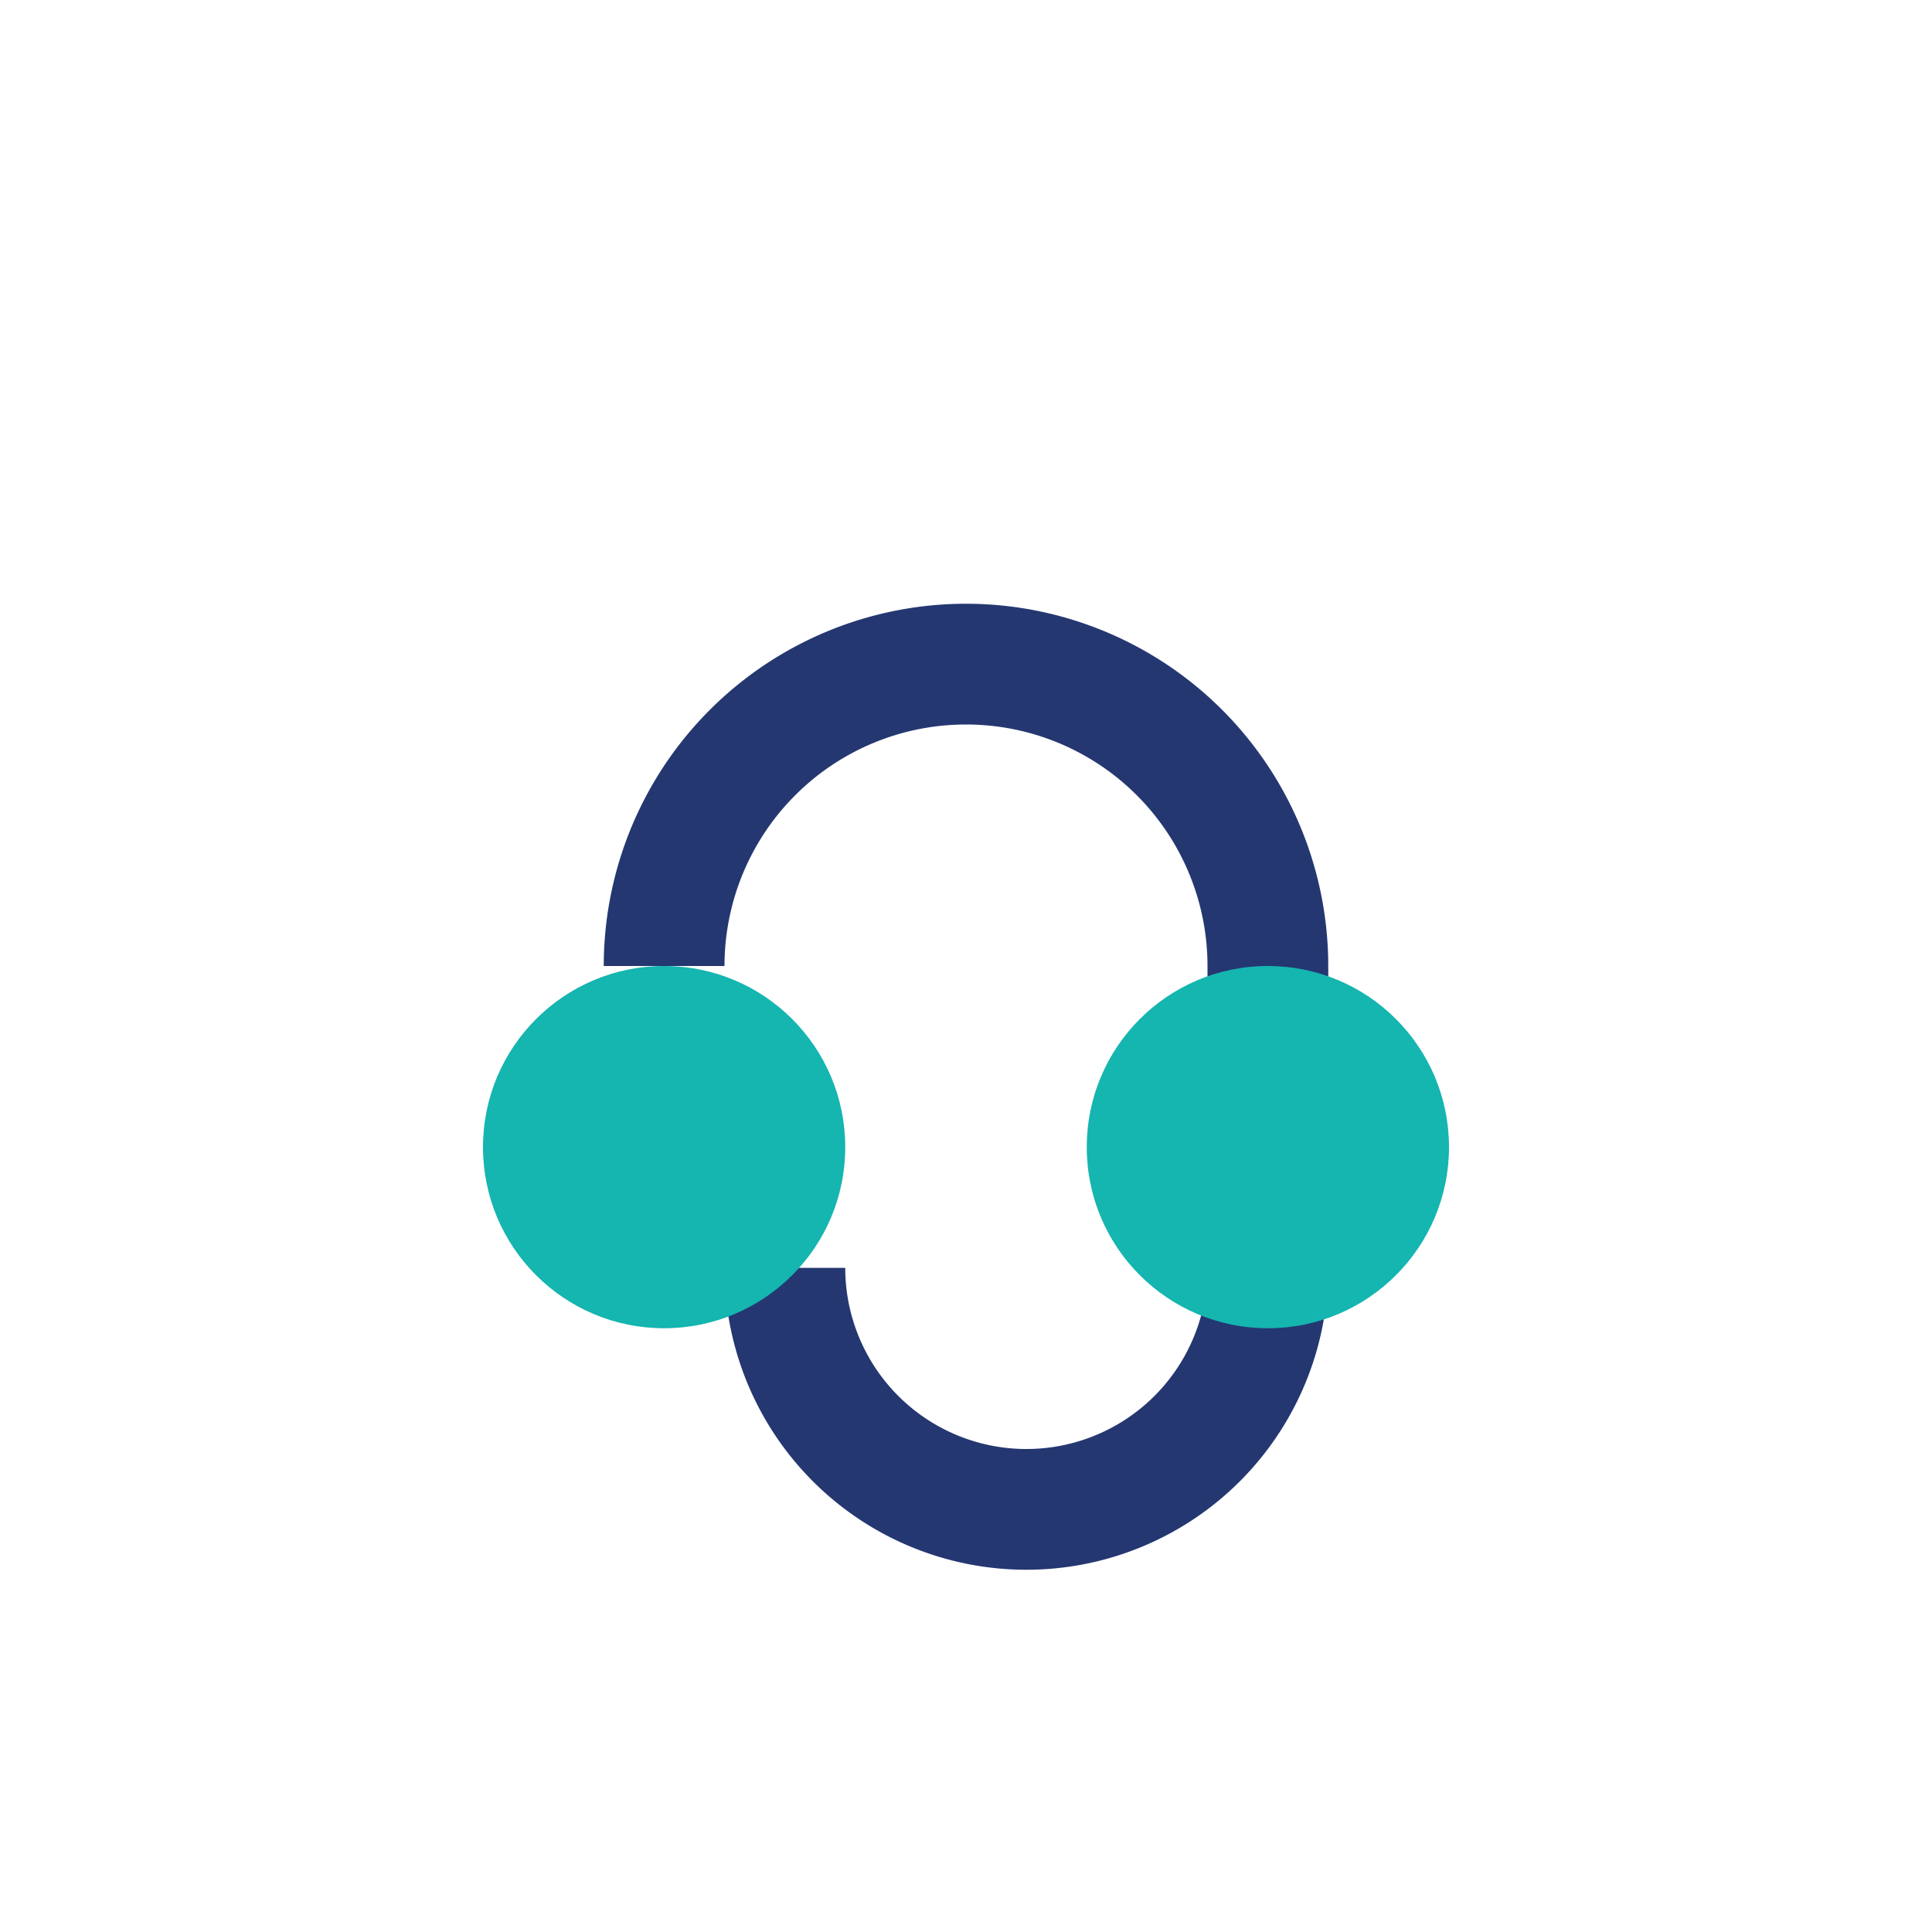
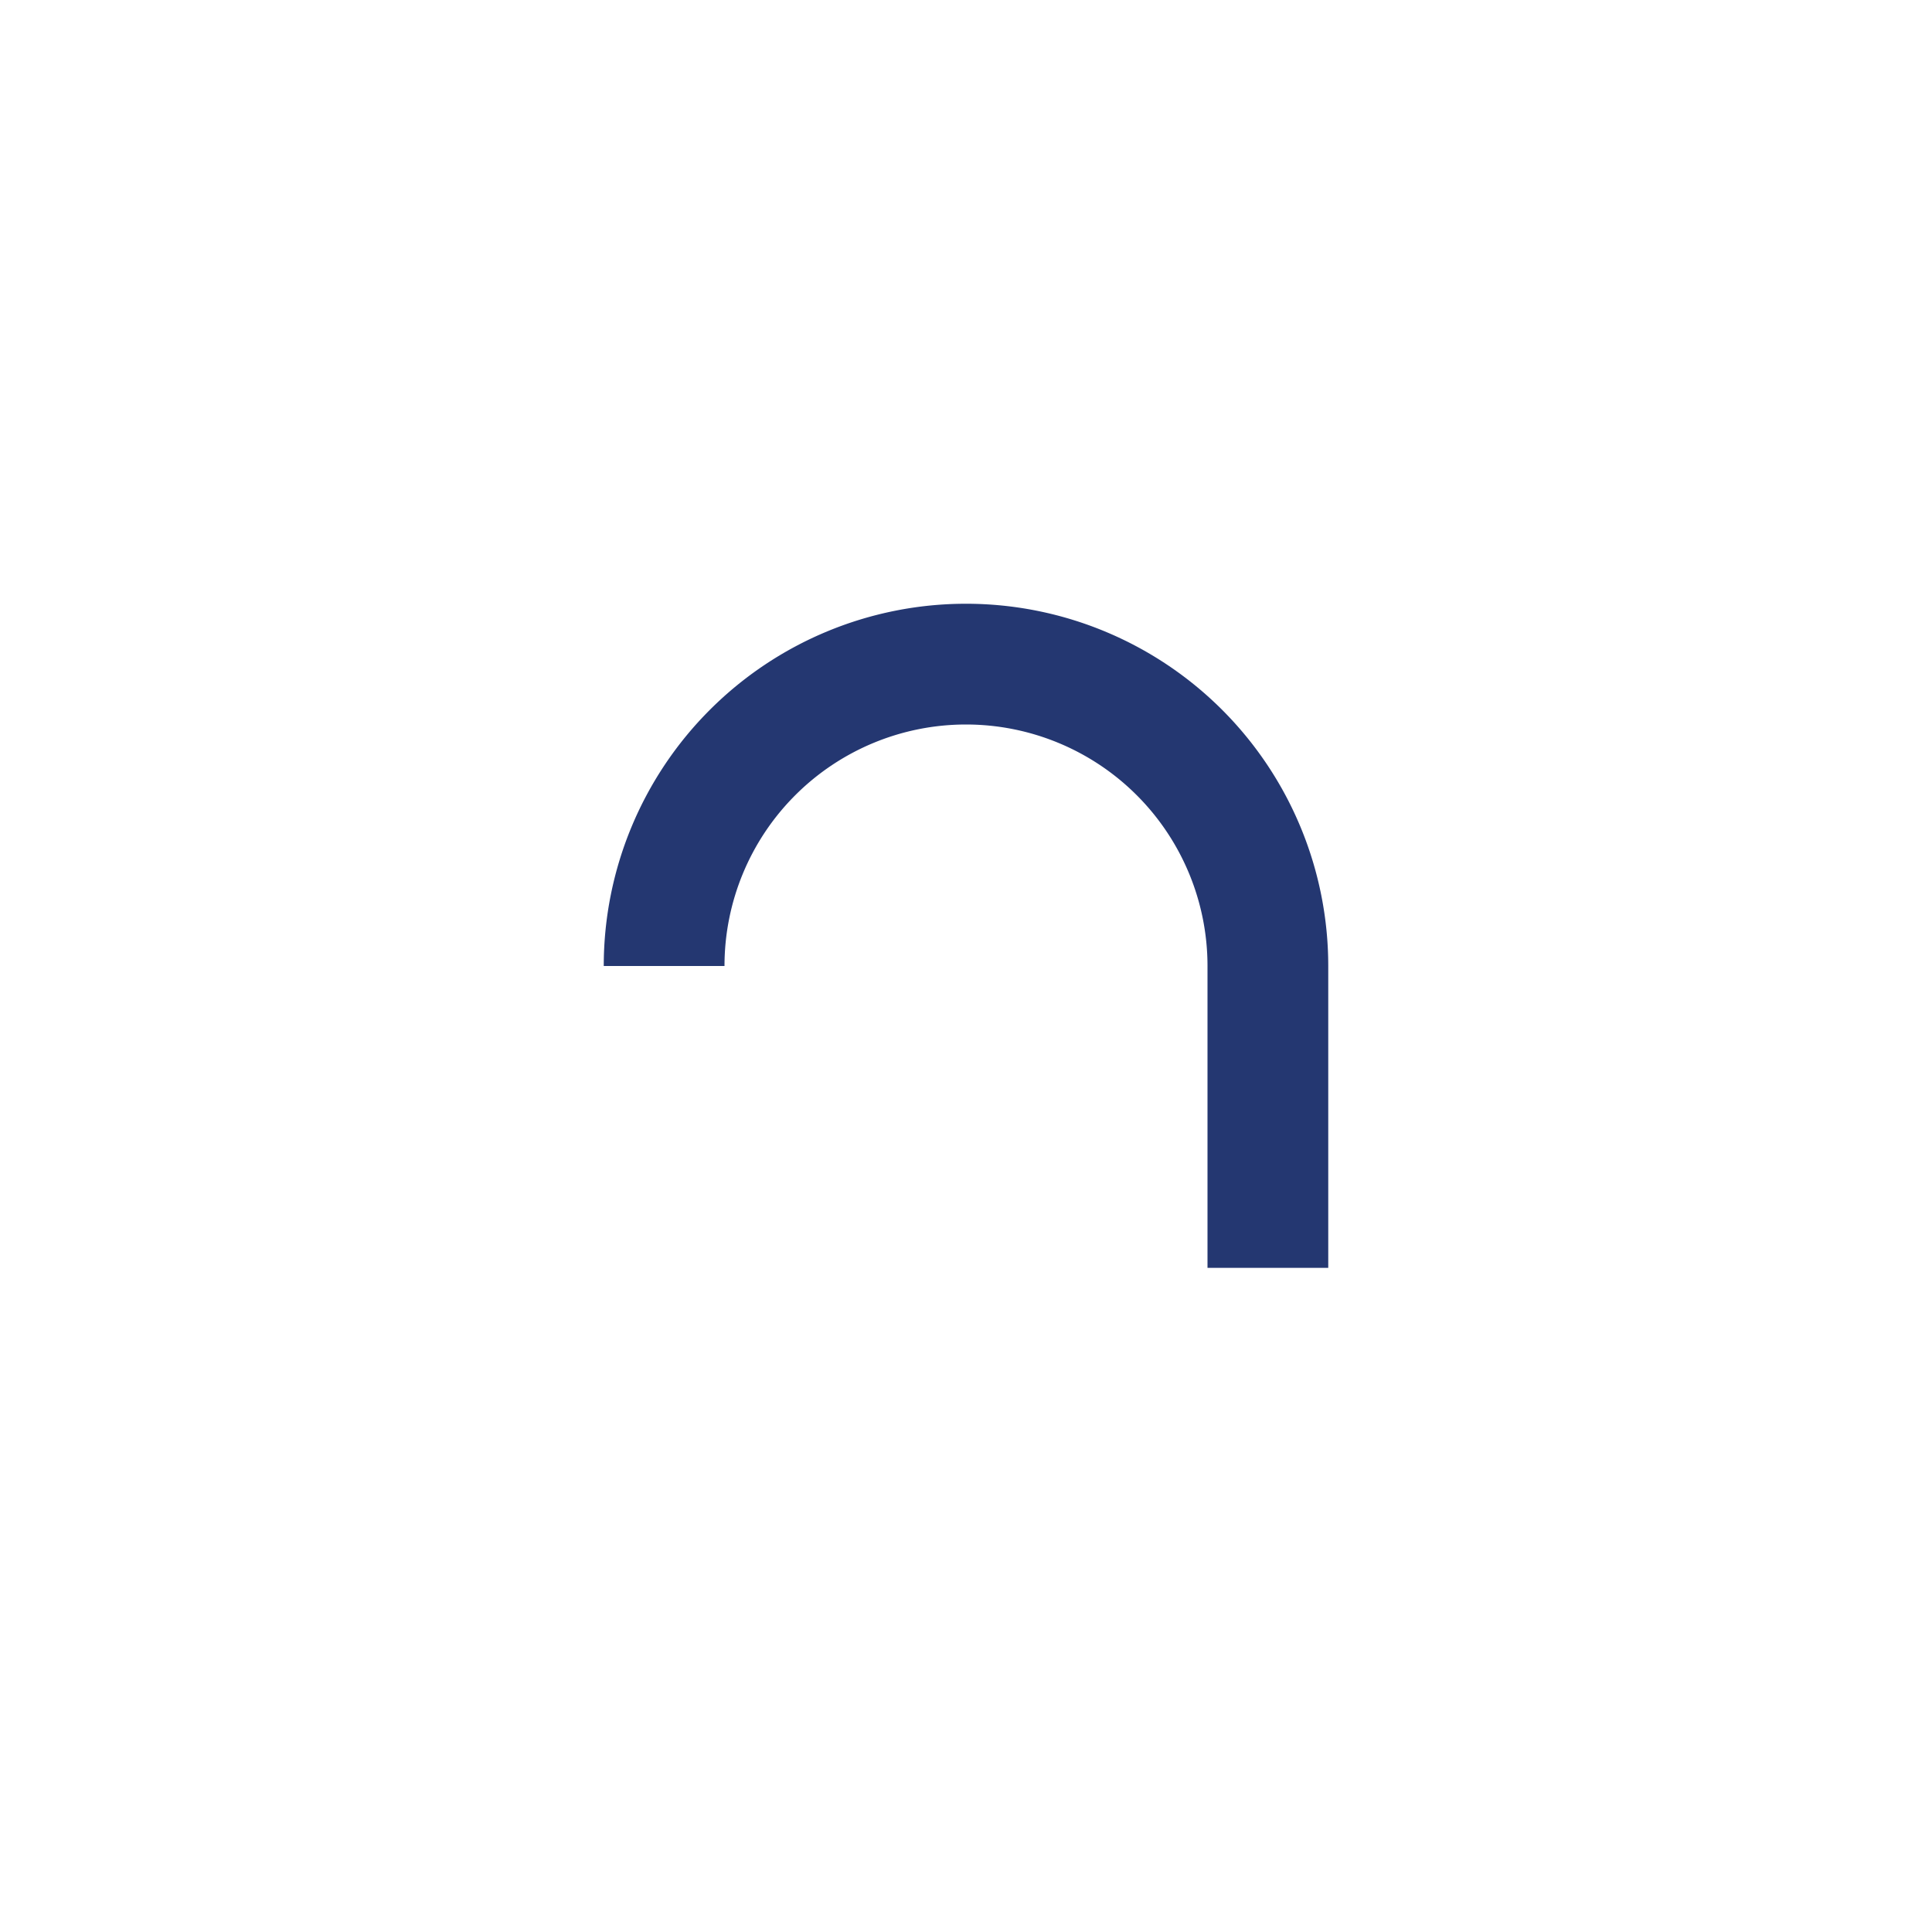
<svg xmlns="http://www.w3.org/2000/svg" width="32" height="32" viewBox="0 0 32 32">
-   <path d="M11 16a5 5 0 1 1 10 0v5a4 4 0 0 1-8 0" fill="none" stroke="#243771" stroke-width="2" />
-   <circle cx="11" cy="19" r="3" fill="#15B5B0" />
-   <circle cx="21" cy="19" r="3" fill="#15B5B0" />
+   <path d="M11 16a5 5 0 1 1 10 0v5" fill="none" stroke="#243771" stroke-width="2" />
</svg>